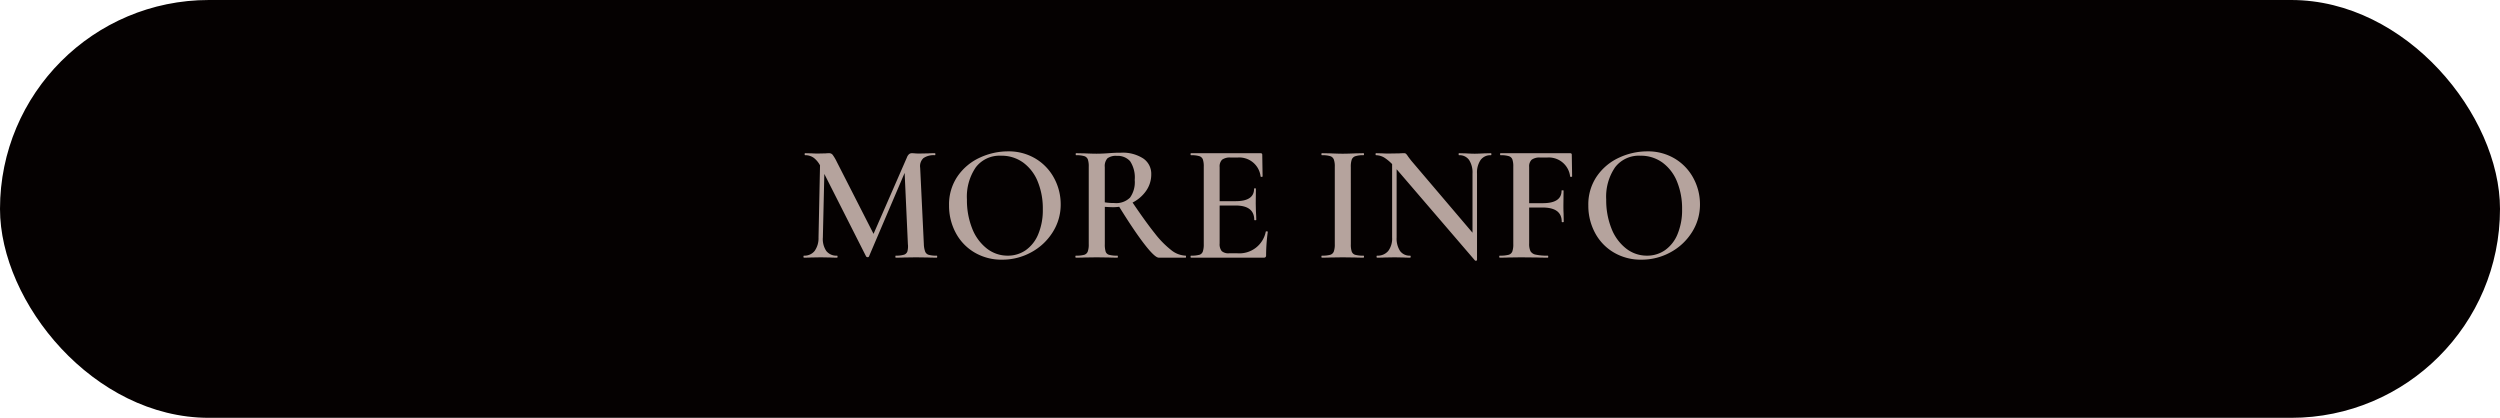
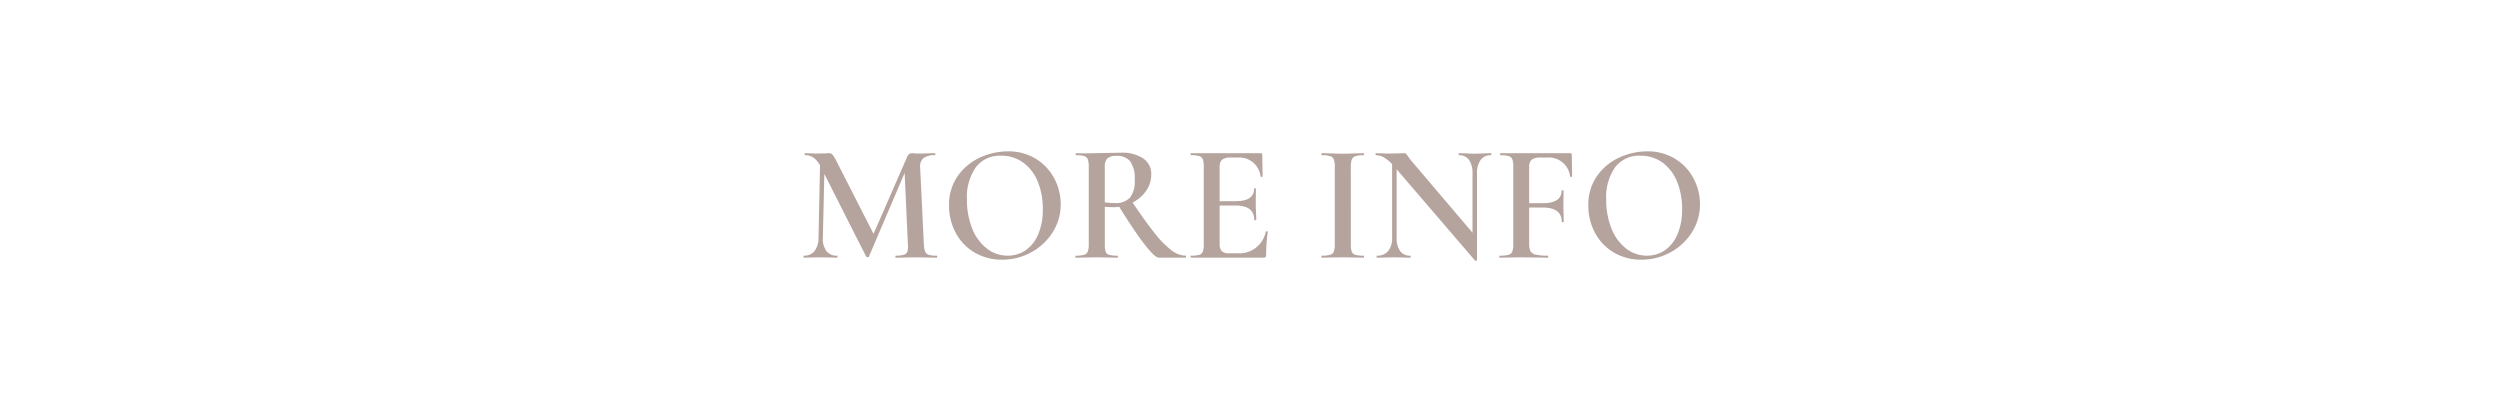
<svg xmlns="http://www.w3.org/2000/svg" width="359" height="60" viewBox="0 0 359 60">
  <g id="グループ_74" data-name="グループ 74" transform="translate(-513 -1335)">
-     <rect id="長方形_4" data-name="長方形 4" width="359" height="60" rx="30" transform="translate(513 1335)" fill="#050101" />
-     <path id="パス_96" data-name="パス 96" d="M-62.22-14.448l.648.048-.264,11.5A3.046,3.046,0,0,0-61.344-.96,1.83,1.83,0,0,0-59.8-.288q.072,0,.072.144T-59.8,0q-.648,0-1.008-.024l-1.32-.024-1.416.024Q-63.9,0-64.548,0q-.072,0-.072-.144t.072-.144A1.844,1.844,0,0,0-63.024-.96,3.141,3.141,0,0,0-62.46-2.9ZM-45.468-.288q.048,0,.048.144T-45.468,0q-.792,0-1.272-.024l-1.728-.024-1.68.024Q-50.58,0-51.372,0q-.048,0-.048-.144t.048-.144A3.878,3.878,0,0,0-50.2-.42a.759.759,0,0,0,.5-.468,2.828,2.828,0,0,0,.072-1.056l-.5-10.968,1.056-1.656-6.144,14.4a.193.193,0,0,1-.192.1.3.3,0,0,1-.216-.1l-6.5-12.84a3.449,3.449,0,0,0-.984-1.3,2.083,2.083,0,0,0-1.272-.408q-.072,0-.072-.144T-64.38-15l1.032.024q.312.024.816.024l1.1-.024a4.627,4.627,0,0,1,.5-.024.627.627,0,0,1,.5.228,6.587,6.587,0,0,1,.6,1.02l5.4,10.584-1.032,1.824L-49.764-14.4a1.183,1.183,0,0,1,.312-.468A.64.64,0,0,1-49.044-15q.168,0,.432.024t.648.024l1.3-.024q.312-.024.912-.024.072,0,.072.144t-.072.144a2.6,2.6,0,0,0-1.644.42,1.572,1.572,0,0,0-.468,1.38l.528,10.968a3.536,3.536,0,0,0,.192,1.08.8.8,0,0,0,.5.456A4.092,4.092,0,0,0-45.468-.288Zm9.36.576A7.569,7.569,0,0,1-40.08-.756a7.151,7.151,0,0,1-2.688-2.832,8.2,8.2,0,0,1-.948-3.9,7.144,7.144,0,0,1,1.248-4.236,7.82,7.82,0,0,1,3.2-2.652,9.575,9.575,0,0,1,4-.888A7.467,7.467,0,0,1-31.26-14.2a7.238,7.238,0,0,1,2.652,2.82,7.861,7.861,0,0,1,.924,3.72,7.357,7.357,0,0,1-1.152,4.008A8.277,8.277,0,0,1-31.92-.768,8.593,8.593,0,0,1-36.108.288Zm.816-.576a4.462,4.462,0,0,0,2.58-.78,5.211,5.211,0,0,0,1.8-2.292,8.956,8.956,0,0,0,.66-3.6,10.164,10.164,0,0,0-.732-3.972,6.28,6.28,0,0,0-2.088-2.724,5.27,5.27,0,0,0-3.18-.984,4.287,4.287,0,0,0-3.624,1.668,7.461,7.461,0,0,0-1.272,4.62,10.94,10.94,0,0,0,.744,4.14,6.764,6.764,0,0,0,2.088,2.88A4.8,4.8,0,0,0-35.292-.288ZM-13.6,0q-.576,0-2.124-2.016t-3.756-5.616l1.92-.576q2.016,3,3.372,4.692a13.553,13.553,0,0,0,2.412,2.46,3.493,3.493,0,0,0,2.04.768q.048,0,.048.144T-9.732,0Zm-5.448-15.072a5.433,5.433,0,0,1,3.216.828,2.644,2.644,0,0,1,1.152,2.268,4.083,4.083,0,0,1-.768,2.424A5.254,5.254,0,0,1-17.472-7.86a6,6,0,0,1-2.652.612q-.5,0-1.224-.048v5.352a3.5,3.5,0,0,0,.12,1.08.723.723,0,0,0,.492.456,4.347,4.347,0,0,0,1.212.12q.048,0,.048.144T-19.524,0q-.792,0-1.248-.024l-1.752-.024-1.728.024Q-24.708,0-25.5,0q-.072,0-.072-.144t.072-.144a4.228,4.228,0,0,0,1.188-.12A.794.794,0,0,0-23.8-.876a2.964,2.964,0,0,0,.144-1.068V-13.056a3.1,3.1,0,0,0-.132-1.056.8.8,0,0,0-.516-.468,3.878,3.878,0,0,0-1.176-.132q-.048,0-.048-.144t.048-.144l1.248.024q1.056.048,1.7.048.792,0,1.728-.072.312-.024.756-.048T-19.044-15.072Zm1.992,3.936a4.227,4.227,0,0,0-.66-2.712,2.378,2.378,0,0,0-1.908-.768,2.009,2.009,0,0,0-1.344.348,1.658,1.658,0,0,0-.384,1.26v5.064a8.623,8.623,0,0,0,1.392.1,2.807,2.807,0,0,0,2.232-.78A3.808,3.808,0,0,0-17.052-11.136ZM-8.964,0q-.072,0-.072-.144t.072-.144a4.228,4.228,0,0,0,1.188-.12.757.757,0,0,0,.5-.468A3.213,3.213,0,0,0-7.14-1.944V-13.056a3.1,3.1,0,0,0-.132-1.056.8.8,0,0,0-.516-.468,3.878,3.878,0,0,0-1.176-.132q-.072,0-.072-.144T-8.964-15H1.02q.24,0,.24.216l.048,3.12q0,.048-.132.06t-.156-.06a3.076,3.076,0,0,0-3.312-2.712h-.984a1.869,1.869,0,0,0-1.236.312,1.363,1.363,0,0,0-.348,1.056V-2.04a1.586,1.586,0,0,0,.3,1.1,1.456,1.456,0,0,0,1.068.312h1.176a3.859,3.859,0,0,0,4.08-3.1q0-.048.12-.048.168,0,.168.072A25.741,25.741,0,0,0,1.812-.36a.423.423,0,0,1-.072.276A.375.375,0,0,1,1.452,0ZM.108-5.424q0-2.064-2.688-2.064H-5.94v-.624h3.384q2.64,0,2.64-1.776,0-.072.132-.072t.132.072L.324-7.8.348-6.672Q.4-5.9.4-5.424q0,.048-.144.048T.108-5.424ZM13.98-1.944a3.2,3.2,0,0,0,.132,1.08.759.759,0,0,0,.5.456,4.228,4.228,0,0,0,1.188.12q.072,0,.072.144T15.8,0q-.768,0-1.224-.024L12.8-.048l-1.728.024Q10.62,0,9.828,0q-.072,0-.072-.144t.072-.144a4.228,4.228,0,0,0,1.188-.12.794.794,0,0,0,.516-.468,2.964,2.964,0,0,0,.144-1.068V-13.056a2.861,2.861,0,0,0-.144-1.056.835.835,0,0,0-.516-.468,3.862,3.862,0,0,0-1.188-.132q-.072,0-.072-.144T9.828-15l1.248.024q1.056.048,1.728.048.744,0,1.8-.048L15.8-15q.072,0,.072.144t-.072.144a3.574,3.574,0,0,0-1.176.144.83.83,0,0,0-.516.492,3.213,3.213,0,0,0-.132,1.068Zm5.928-12.5.648.048V-2.9A3.259,3.259,0,0,0,21.048-.96,1.685,1.685,0,0,0,22.5-.288q.072,0,.072.144T22.5,0q-.624,0-.96-.024L20.268-.048l-1.416.024Q18.468,0,17.748,0q-.072,0-.072-.144t.072-.144a1.968,1.968,0,0,0,1.6-.672A2.95,2.95,0,0,0,19.908-2.9ZM32.1.336q0,.072-.12.1a.182.182,0,0,1-.168-.024L20.268-13.032a6.481,6.481,0,0,0-1.44-1.308,2.383,2.383,0,0,0-1.224-.372q-.072,0-.072-.144T17.6-15l.96.024q.288.024.864.024l1.536-.024q.288-.024.672-.024a.391.391,0,0,1,.288.1,2.86,2.86,0,0,1,.288.384q.408.552.6.768l9.1,10.7Zm0,0-.648-.72V-12.072a3.316,3.316,0,0,0-.492-1.956,1.674,1.674,0,0,0-1.452-.684q-.048,0-.048-.144T29.508-15l.984.024q.768.048,1.272.048.456,0,1.32-.048L34.092-15q.072,0,.072.144t-.072.144a1.738,1.738,0,0,0-1.476.684,3.2,3.2,0,0,0-.516,1.956ZM35.364,0q-.072,0-.072-.144t.072-.144a4.753,4.753,0,0,0,1.26-.12.8.8,0,0,0,.54-.468,2.964,2.964,0,0,0,.144-1.068V-13.056a3.1,3.1,0,0,0-.132-1.056.8.8,0,0,0-.516-.468,3.878,3.878,0,0,0-1.176-.132q-.072,0-.072-.144T35.484-15h9.984q.24,0,.24.216l.048,3.12q0,.048-.132.06t-.156-.06a3.076,3.076,0,0,0-3.312-2.712h-.984a1.876,1.876,0,0,0-1.224.312,1.3,1.3,0,0,0-.36,1.032V-2.04A2.426,2.426,0,0,0,39.78-.924a1.122,1.122,0,0,0,.756.492,7.652,7.652,0,0,0,1.74.144q.048,0,.048.144T42.276,0q-.984,0-1.536-.024L38.388-.048l-1.752.024Q36.18,0,35.364,0Zm8.9-5.16q0-2.04-2.76-2.04h-3v-.624h3.048q2.688,0,2.688-1.8,0-.048.144-.048t.144.048l-.024,2.112q0,.744.024,1.1l.024,1.248q0,.072-.144.072T44.268-5.16ZM55.692.288A7.569,7.569,0,0,1,51.72-.756a7.151,7.151,0,0,1-2.688-2.832,8.2,8.2,0,0,1-.948-3.9,7.144,7.144,0,0,1,1.248-4.236,7.82,7.82,0,0,1,3.2-2.652,9.575,9.575,0,0,1,4-.888A7.467,7.467,0,0,1,60.54-14.2a7.238,7.238,0,0,1,2.652,2.82,7.861,7.861,0,0,1,.924,3.72,7.357,7.357,0,0,1-1.152,4.008A8.277,8.277,0,0,1,59.88-.768,8.593,8.593,0,0,1,55.692.288Zm.816-.576a4.462,4.462,0,0,0,2.58-.78,5.211,5.211,0,0,0,1.8-2.292,8.956,8.956,0,0,0,.66-3.6,10.164,10.164,0,0,0-.732-3.972,6.28,6.28,0,0,0-2.088-2.724,5.27,5.27,0,0,0-3.18-.984,4.287,4.287,0,0,0-3.624,1.668,7.461,7.461,0,0,0-1.272,4.62,10.94,10.94,0,0,0,.744,4.14,6.764,6.764,0,0,0,2.088,2.88A4.8,4.8,0,0,0,56.508-.288Z" transform="translate(693 1372)" fill="#b5a39d" />
+     <path id="パス_96" data-name="パス 96" d="M-62.22-14.448l.648.048-.264,11.5A3.046,3.046,0,0,0-61.344-.96,1.83,1.83,0,0,0-59.8-.288q.072,0,.072.144T-59.8,0q-.648,0-1.008-.024l-1.32-.024-1.416.024Q-63.9,0-64.548,0q-.072,0-.072-.144t.072-.144A1.844,1.844,0,0,0-63.024-.96,3.141,3.141,0,0,0-62.46-2.9ZM-45.468-.288q.048,0,.048.144T-45.468,0q-.792,0-1.272-.024l-1.728-.024-1.68.024Q-50.58,0-51.372,0q-.048,0-.048-.144t.048-.144A3.878,3.878,0,0,0-50.2-.42a.759.759,0,0,0,.5-.468,2.828,2.828,0,0,0,.072-1.056l-.5-10.968,1.056-1.656-6.144,14.4a.193.193,0,0,1-.192.1.3.3,0,0,1-.216-.1l-6.5-12.84a3.449,3.449,0,0,0-.984-1.3,2.083,2.083,0,0,0-1.272-.408q-.072,0-.072-.144T-64.38-15l1.032.024q.312.024.816.024l1.1-.024a4.627,4.627,0,0,1,.5-.024.627.627,0,0,1,.5.228,6.587,6.587,0,0,1,.6,1.02l5.4,10.584-1.032,1.824L-49.764-14.4a1.183,1.183,0,0,1,.312-.468A.64.64,0,0,1-49.044-15q.168,0,.432.024t.648.024l1.3-.024q.312-.024.912-.024.072,0,.072.144t-.072.144a2.6,2.6,0,0,0-1.644.42,1.572,1.572,0,0,0-.468,1.38l.528,10.968a3.536,3.536,0,0,0,.192,1.08.8.8,0,0,0,.5.456A4.092,4.092,0,0,0-45.468-.288Zm9.36.576A7.569,7.569,0,0,1-40.08-.756a7.151,7.151,0,0,1-2.688-2.832,8.2,8.2,0,0,1-.948-3.9,7.144,7.144,0,0,1,1.248-4.236,7.82,7.82,0,0,1,3.2-2.652,9.575,9.575,0,0,1,4-.888A7.467,7.467,0,0,1-31.26-14.2a7.238,7.238,0,0,1,2.652,2.82,7.861,7.861,0,0,1,.924,3.72,7.357,7.357,0,0,1-1.152,4.008A8.277,8.277,0,0,1-31.92-.768,8.593,8.593,0,0,1-36.108.288Zm.816-.576a4.462,4.462,0,0,0,2.58-.78,5.211,5.211,0,0,0,1.8-2.292,8.956,8.956,0,0,0,.66-3.6,10.164,10.164,0,0,0-.732-3.972,6.28,6.28,0,0,0-2.088-2.724,5.27,5.27,0,0,0-3.18-.984,4.287,4.287,0,0,0-3.624,1.668,7.461,7.461,0,0,0-1.272,4.62,10.94,10.94,0,0,0,.744,4.14,6.764,6.764,0,0,0,2.088,2.88A4.8,4.8,0,0,0-35.292-.288ZM-13.6,0q-.576,0-2.124-2.016t-3.756-5.616l1.92-.576q2.016,3,3.372,4.692a13.553,13.553,0,0,0,2.412,2.46,3.493,3.493,0,0,0,2.04.768q.048,0,.048.144T-9.732,0Zm-5.448-15.072a5.433,5.433,0,0,1,3.216.828,2.644,2.644,0,0,1,1.152,2.268,4.083,4.083,0,0,1-.768,2.424A5.254,5.254,0,0,1-17.472-7.86a6,6,0,0,1-2.652.612q-.5,0-1.224-.048v5.352a3.5,3.5,0,0,0,.12,1.08.723.723,0,0,0,.492.456,4.347,4.347,0,0,0,1.212.12q.048,0,.048.144T-19.524,0q-.792,0-1.248-.024l-1.752-.024-1.728.024Q-24.708,0-25.5,0q-.072,0-.072-.144t.072-.144a4.228,4.228,0,0,0,1.188-.12A.794.794,0,0,0-23.8-.876a2.964,2.964,0,0,0,.144-1.068V-13.056a3.1,3.1,0,0,0-.132-1.056.8.8,0,0,0-.516-.468,3.878,3.878,0,0,0-1.176-.132q-.048,0-.048-.144t.048-.144l1.248.024T-19.044-15.072Zm1.992,3.936a4.227,4.227,0,0,0-.66-2.712,2.378,2.378,0,0,0-1.908-.768,2.009,2.009,0,0,0-1.344.348,1.658,1.658,0,0,0-.384,1.26v5.064a8.623,8.623,0,0,0,1.392.1,2.807,2.807,0,0,0,2.232-.78A3.808,3.808,0,0,0-17.052-11.136ZM-8.964,0q-.072,0-.072-.144t.072-.144a4.228,4.228,0,0,0,1.188-.12.757.757,0,0,0,.5-.468A3.213,3.213,0,0,0-7.14-1.944V-13.056a3.1,3.1,0,0,0-.132-1.056.8.8,0,0,0-.516-.468,3.878,3.878,0,0,0-1.176-.132q-.072,0-.072-.144T-8.964-15H1.02q.24,0,.24.216l.048,3.12q0,.048-.132.06t-.156-.06a3.076,3.076,0,0,0-3.312-2.712h-.984a1.869,1.869,0,0,0-1.236.312,1.363,1.363,0,0,0-.348,1.056V-2.04a1.586,1.586,0,0,0,.3,1.1,1.456,1.456,0,0,0,1.068.312h1.176a3.859,3.859,0,0,0,4.08-3.1q0-.048.12-.048.168,0,.168.072A25.741,25.741,0,0,0,1.812-.36a.423.423,0,0,1-.072.276A.375.375,0,0,1,1.452,0ZM.108-5.424q0-2.064-2.688-2.064H-5.94v-.624h3.384q2.64,0,2.64-1.776,0-.072.132-.072t.132.072L.324-7.8.348-6.672Q.4-5.9.4-5.424q0,.048-.144.048T.108-5.424ZM13.98-1.944a3.2,3.2,0,0,0,.132,1.08.759.759,0,0,0,.5.456,4.228,4.228,0,0,0,1.188.12q.072,0,.072.144T15.8,0q-.768,0-1.224-.024L12.8-.048l-1.728.024Q10.62,0,9.828,0q-.072,0-.072-.144t.072-.144a4.228,4.228,0,0,0,1.188-.12.794.794,0,0,0,.516-.468,2.964,2.964,0,0,0,.144-1.068V-13.056a2.861,2.861,0,0,0-.144-1.056.835.835,0,0,0-.516-.468,3.862,3.862,0,0,0-1.188-.132q-.072,0-.072-.144T9.828-15l1.248.024q1.056.048,1.728.048.744,0,1.8-.048L15.8-15q.072,0,.072.144t-.072.144a3.574,3.574,0,0,0-1.176.144.83.83,0,0,0-.516.492,3.213,3.213,0,0,0-.132,1.068Zm5.928-12.5.648.048V-2.9A3.259,3.259,0,0,0,21.048-.96,1.685,1.685,0,0,0,22.5-.288q.072,0,.072.144T22.5,0q-.624,0-.96-.024L20.268-.048l-1.416.024Q18.468,0,17.748,0q-.072,0-.072-.144t.072-.144a1.968,1.968,0,0,0,1.6-.672A2.95,2.95,0,0,0,19.908-2.9ZM32.1.336q0,.072-.12.1a.182.182,0,0,1-.168-.024L20.268-13.032a6.481,6.481,0,0,0-1.44-1.308,2.383,2.383,0,0,0-1.224-.372q-.072,0-.072-.144T17.6-15l.96.024q.288.024.864.024l1.536-.024q.288-.024.672-.024a.391.391,0,0,1,.288.1,2.86,2.86,0,0,1,.288.384q.408.552.6.768l9.1,10.7Zm0,0-.648-.72V-12.072a3.316,3.316,0,0,0-.492-1.956,1.674,1.674,0,0,0-1.452-.684q-.048,0-.048-.144T29.508-15l.984.024q.768.048,1.272.048.456,0,1.32-.048L34.092-15q.072,0,.072.144t-.072.144a1.738,1.738,0,0,0-1.476.684,3.2,3.2,0,0,0-.516,1.956ZM35.364,0q-.072,0-.072-.144t.072-.144a4.753,4.753,0,0,0,1.26-.12.8.8,0,0,0,.54-.468,2.964,2.964,0,0,0,.144-1.068V-13.056a3.1,3.1,0,0,0-.132-1.056.8.8,0,0,0-.516-.468,3.878,3.878,0,0,0-1.176-.132q-.072,0-.072-.144T35.484-15h9.984q.24,0,.24.216l.048,3.12q0,.048-.132.06t-.156-.06a3.076,3.076,0,0,0-3.312-2.712h-.984a1.876,1.876,0,0,0-1.224.312,1.3,1.3,0,0,0-.36,1.032V-2.04A2.426,2.426,0,0,0,39.78-.924a1.122,1.122,0,0,0,.756.492,7.652,7.652,0,0,0,1.74.144q.048,0,.048.144T42.276,0q-.984,0-1.536-.024L38.388-.048l-1.752.024Q36.18,0,35.364,0Zm8.9-5.16q0-2.04-2.76-2.04h-3v-.624h3.048q2.688,0,2.688-1.8,0-.048.144-.048t.144.048l-.024,2.112q0,.744.024,1.1l.024,1.248q0,.072-.144.072T44.268-5.16ZM55.692.288A7.569,7.569,0,0,1,51.72-.756a7.151,7.151,0,0,1-2.688-2.832,8.2,8.2,0,0,1-.948-3.9,7.144,7.144,0,0,1,1.248-4.236,7.82,7.82,0,0,1,3.2-2.652,9.575,9.575,0,0,1,4-.888A7.467,7.467,0,0,1,60.54-14.2a7.238,7.238,0,0,1,2.652,2.82,7.861,7.861,0,0,1,.924,3.72,7.357,7.357,0,0,1-1.152,4.008A8.277,8.277,0,0,1,59.88-.768,8.593,8.593,0,0,1,55.692.288Zm.816-.576a4.462,4.462,0,0,0,2.58-.78,5.211,5.211,0,0,0,1.8-2.292,8.956,8.956,0,0,0,.66-3.6,10.164,10.164,0,0,0-.732-3.972,6.28,6.28,0,0,0-2.088-2.724,5.27,5.27,0,0,0-3.18-.984,4.287,4.287,0,0,0-3.624,1.668,7.461,7.461,0,0,0-1.272,4.62,10.94,10.94,0,0,0,.744,4.14,6.764,6.764,0,0,0,2.088,2.88A4.8,4.8,0,0,0,56.508-.288Z" transform="translate(693 1372)" fill="#b5a39d" />
  </g>
</svg>